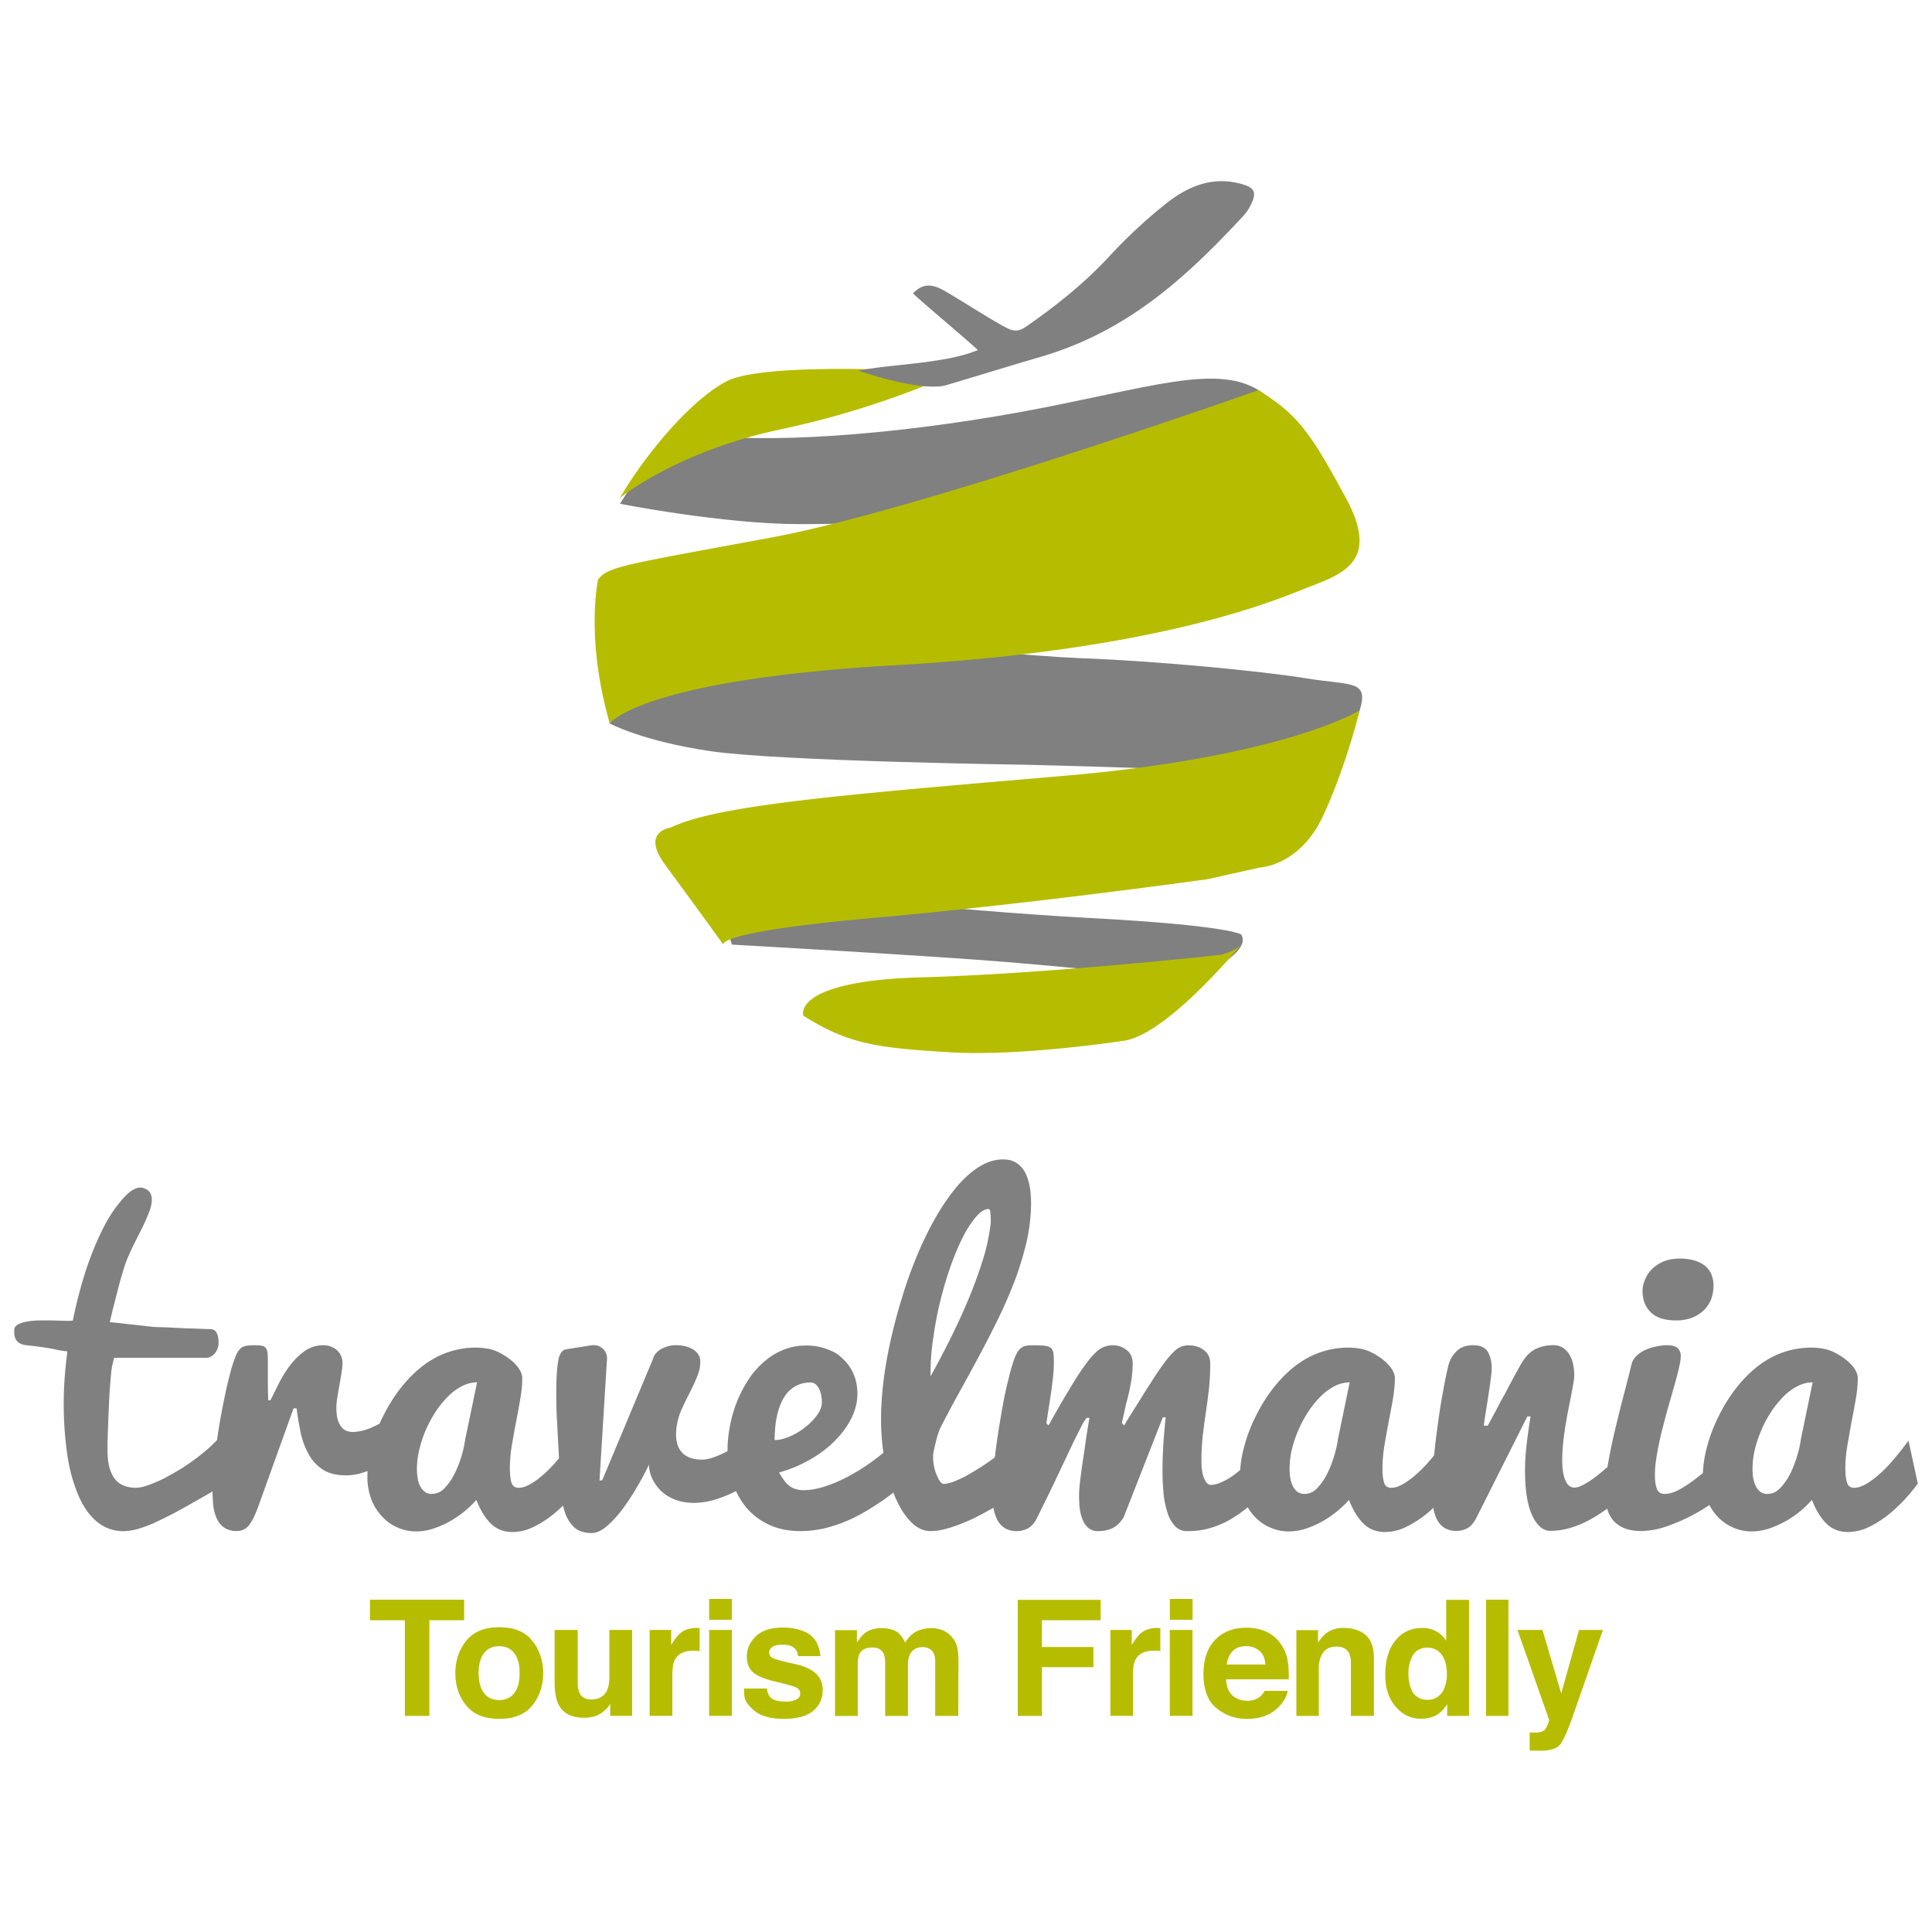
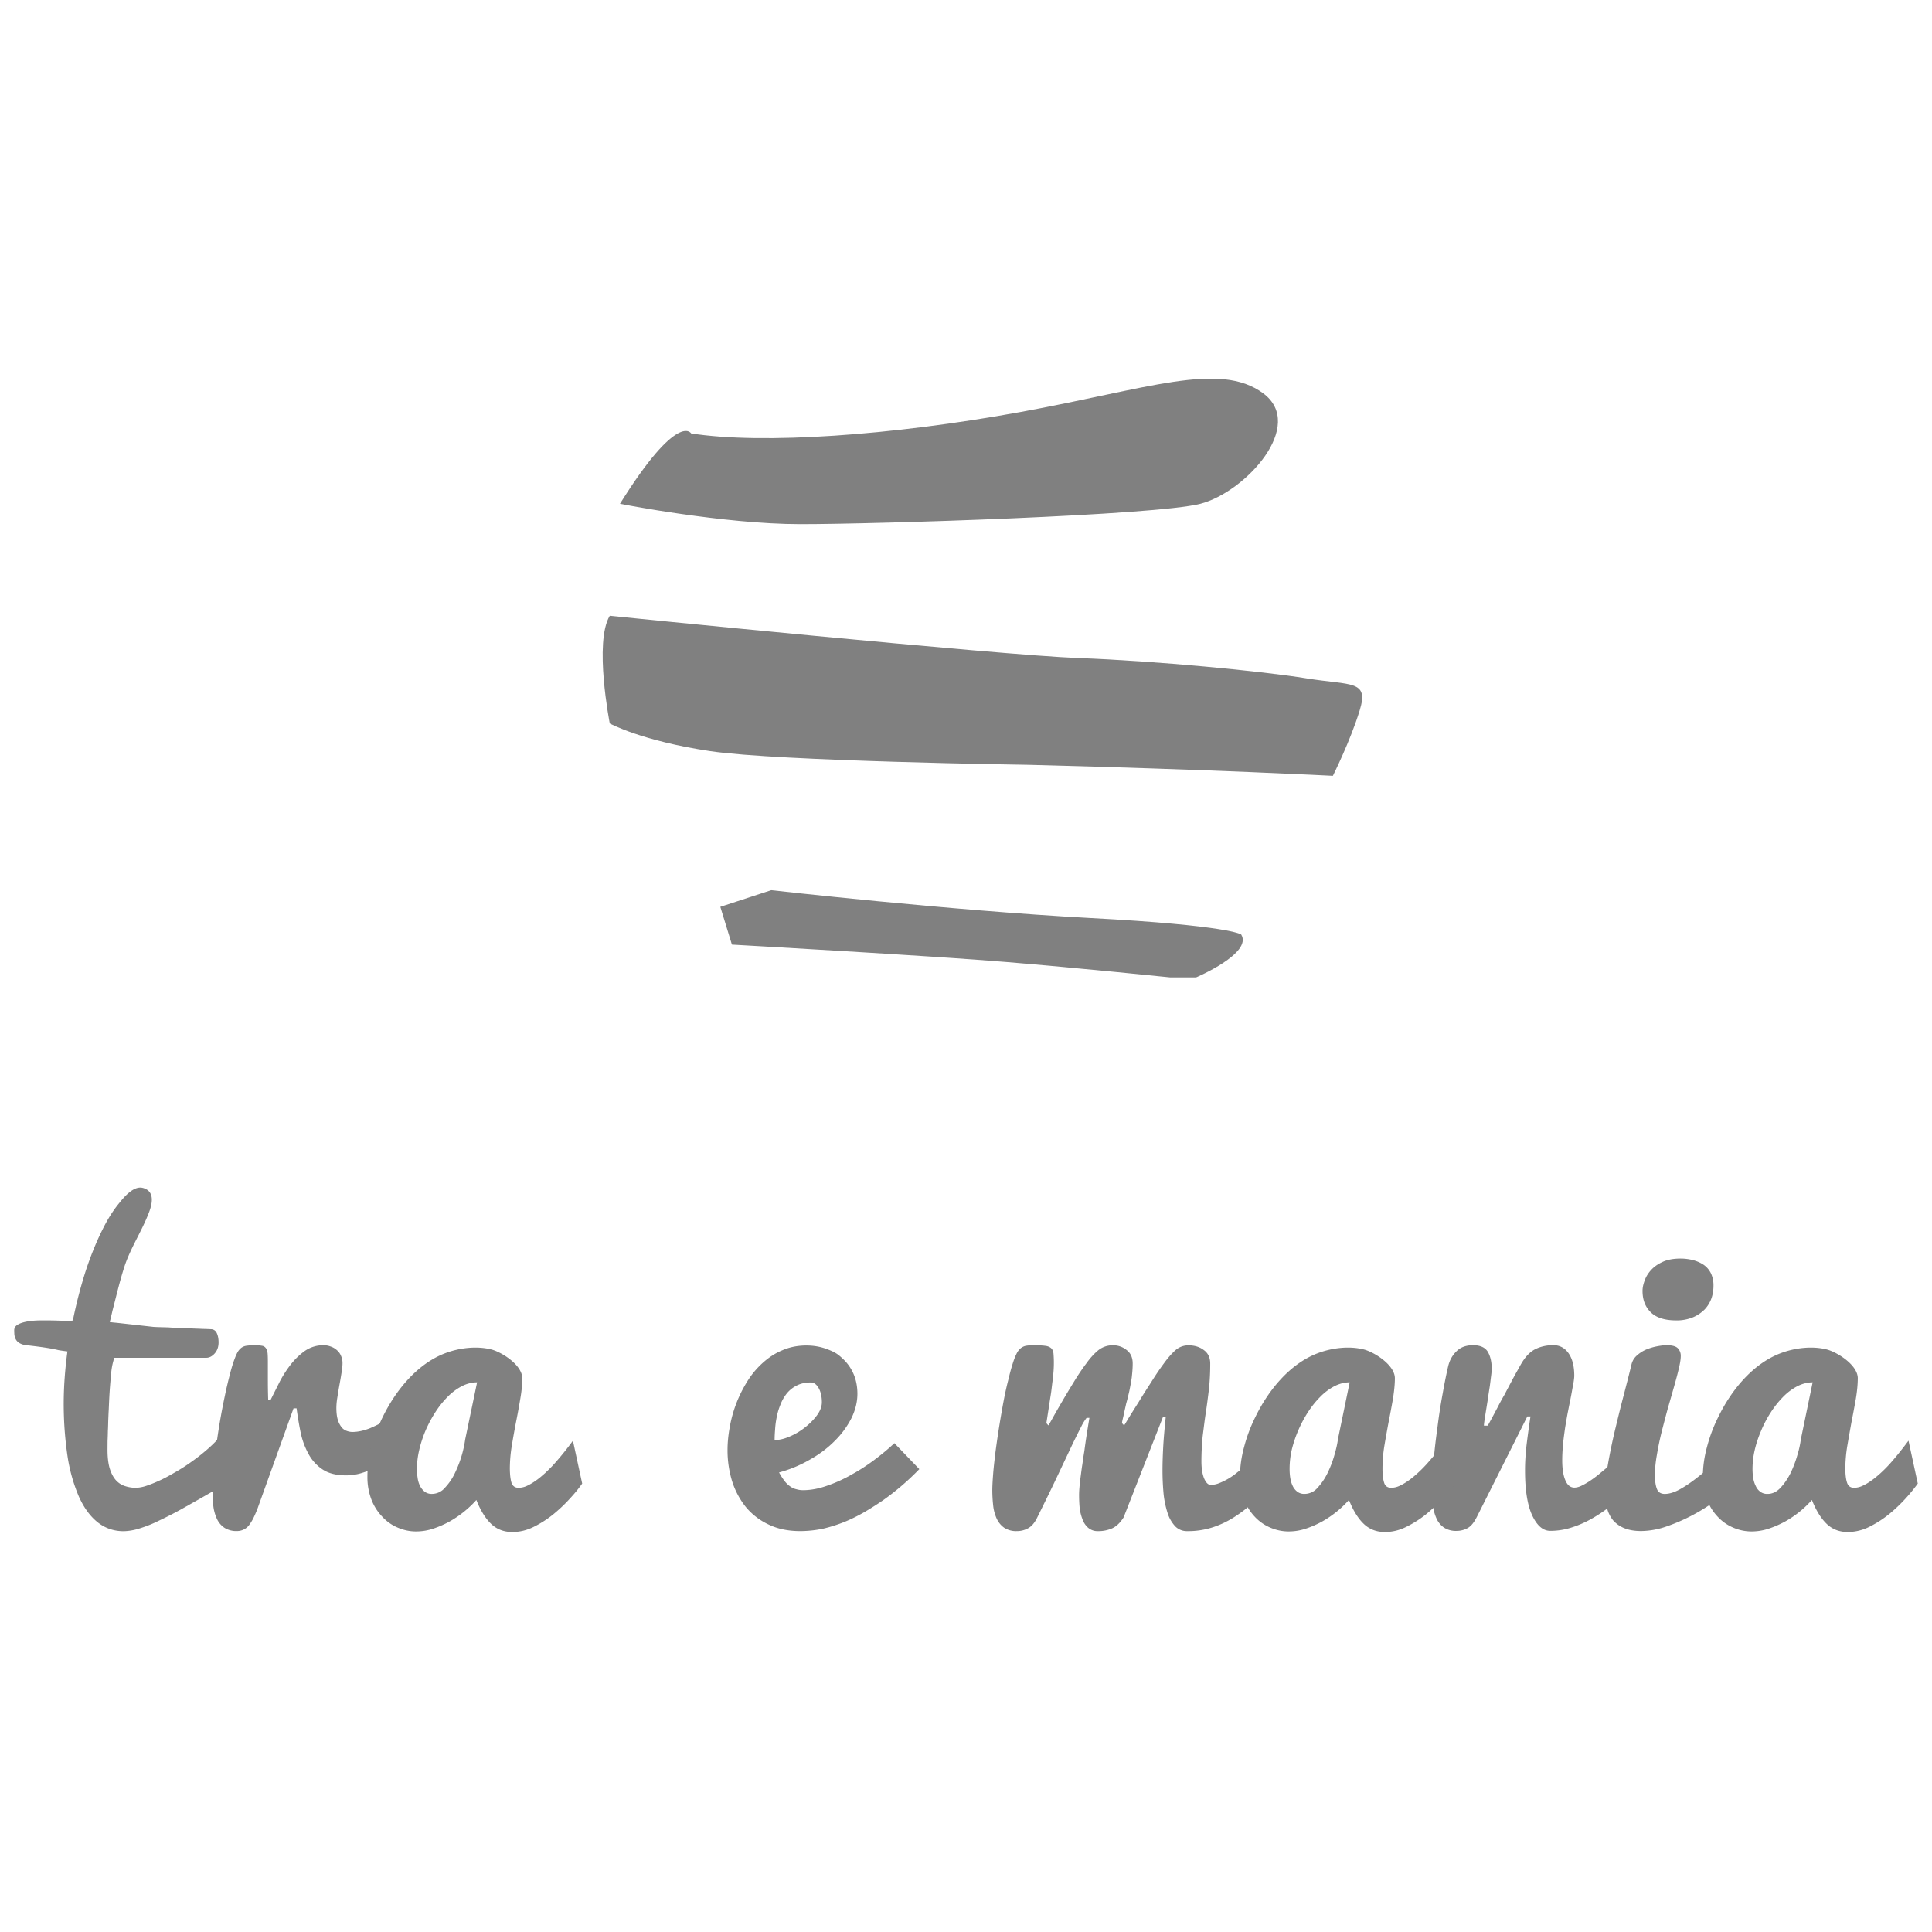
<svg xmlns="http://www.w3.org/2000/svg" xml:space="preserve" width="68" height="68">
  <g fill="#b6bd00">
-     <path d="M16.337 56.304v.724h-1.224v3.367h-.863v-3.367h-1.229v-.724zM18.735 60.026q-.379.474-1.162.472c-.519 0-.909-.154-1.165-.472q-.382-.472-.381-1.142 0-.65.381-1.133.385-.479 1.165-.478.782-.002 1.162.478.383.482.384 1.133-.002.67-.384 1.142m-.632-.438q.187-.245.186-.703c0-.299-.062-.536-.186-.696q-.187-.248-.531-.248-.35 0-.538.248c-.123.16-.188.397-.188.696q.002.461.188.703.189.25.538.248.344.001.531-.248M20.333 57.368v1.826c0 .172.021.304.062.388q.105.231.422.233.402-.002.553-.329c.05-.117.077-.278.077-.472v-1.646h.801v3.025h-.77v-.425c-.006.009-.026.035-.051.079a.5.5 0 0 1-.109.125 1.1 1.1 0 0 1-.359.229 1.3 1.3 0 0 1-.405.057q-.67.002-.902-.481c-.084-.178-.131-.439-.131-.783v-1.826zM24.557 57.3l.068.005v.812c-.05-.012-.093-.014-.134-.016h-.094q-.476 0-.639.31-.094.177-.094.537v1.446h-.798v-3.025h.759v.528q.184-.305.318-.412.22-.187.577-.187zM25.76 57.012h-.801v-.735h.801zm-.801.356h.801v3.025h-.801zM26.998 59.434a.5.5 0 0 0 .108.296q.148.16.546.16a.84.84 0 0 0 .371-.068c.092-.049.142-.117.142-.213a.22.22 0 0 0-.116-.201c-.073-.045-.347-.127-.824-.236-.346-.089-.589-.192-.728-.319q-.213-.19-.211-.549 0-.412.327-.722.33-.298.93-.297.567-.001.925.224.355.23.408.783h-.79a.43.43 0 0 0-.084-.239c-.089-.111-.234-.165-.448-.165q-.256-.002-.37.081c-.071.055-.112.117-.112.188 0 .093.043.16.119.197q.117.065.823.222c.318.074.554.183.713.337.153.148.229.34.229.565a.91.91 0 0 1-.333.736c-.223.192-.571.283-1.037.283q-.714 0-1.056-.303c-.342-.303-.342-.456-.342-.763h.809zM33.18 57.379q.196.08.354.277.127.153.169.383.032.155.031.447l-.007 1.908h-.812V58.47a.64.64 0 0 0-.055-.281c-.071-.139-.201-.215-.39-.215-.216 0-.369.094-.45.275a.8.8 0 0 0-.063.348v1.8h-.801v-1.8q.001-.272-.056-.392-.1-.219-.393-.218-.335-.001-.452.218c-.044.079-.065.207-.065.372v1.819h-.8v-3.021h.771v.442c.099-.155.188-.267.276-.334q.232-.179.596-.178.346 0 .565.15.167.145.26.364.155-.268.383-.392.246-.122.546-.123.2.003.393.075M35.821 56.309h2.917v.719h-2.065v.94h1.814v.712h-1.814v1.715h-.852zM40.769 57.3c.017 0 .034.002.071.005v.812c-.051-.012-.098-.014-.14-.016h-.093q-.475 0-.639.31-.093.177-.091.537v1.446h-.794v-3.025h.751v.528q.186-.305.32-.412.22-.187.578-.187zM41.974 57.012h-.799v-.735h.799zm-.801.356h.799v3.025h-.799zM44.57 57.43q.316.147.523.449c.121.182.208.389.237.629.026.137.032.338.03.6h-2.206q.022.453.316.636a.8.8 0 0 0 .436.116.68.68 0 0 0 .439-.14.7.7 0 0 0 .166-.207h.807c-.019.181-.119.358-.292.544-.274.297-.649.442-1.141.442q-.603.001-1.065-.374-.463-.373-.462-1.208 0-.784.419-1.208c.273-.277.637-.418 1.083-.418q.391-.003.71.139m-1.186.686c-.109.111-.177.271-.209.47h1.362q-.02-.317-.21-.483a.7.7 0 0 0-.469-.163c-.201 0-.363.06-.474.176M48.061 57.544c.196.162.296.43.296.813v2.037h-.81v-1.84a.84.84 0 0 0-.063-.364q-.115-.236-.444-.235-.401 0-.545.342a1.1 1.1 0 0 0-.078.461v1.637h-.789v-3.02h.762v.442c.106-.155.2-.266.291-.336a1 1 0 0 1 .613-.183c.31 0 .567.078.767.246M50.555 57.42c.141.077.26.192.346.332v-1.443h.805v4.086h-.77v-.417a1.1 1.1 0 0 1-.385.392q-.218.122-.539.123c-.356 0-.65-.142-.895-.431-.246-.285-.36-.653-.36-1.103 0-.515.114-.923.356-1.217.237-.298.552-.444.953-.444q.275 0 .489.122m.194 2.155q.176-.252.176-.647c0-.37-.098-.637-.283-.794a.58.58 0 0 0-.401-.141c-.227 0-.397.084-.508.261a1.24 1.24 0 0 0-.161.649c0 .278.057.5.161.672a.58.58 0 0 0 .504.251.59.59 0 0 0 .512-.251M53.092 60.394h-.79v-4.09h.79zM53.837 60.975l.103.006q.114.005.222-.008a.4.4 0 0 0 .178-.064c.048-.031.086-.095.129-.197.037-.098.06-.161.053-.184l-1.112-3.159h.88l.66 2.232.627-2.232h.84l-1.039 2.979c-.199.569-.359.929-.479 1.066-.113.136-.348.206-.695.206l-.172-.002c-.044-.002-.11-.002-.193-.009v-.634z" />
-   </g>
+     </g>
  <path fill="gray" d="M21.821 17.731s3.637.717 6.348.717c2.715 0 12.497-.308 14.082-.717 1.586-.411 3.737-2.765 2.202-3.893-1.537-1.129-4.046-.153-8.553.667-4.506.819-9.063 1.143-11.575.75.002 0-.458-.799-2.504 2.476M36.209 26.919s-8.809-.123-11.214-.482c-2.408-.358-3.533-.973-3.533-.973s-.563-2.867 0-3.79c0 0 13.724 1.385 16.486 1.487 2.769.102 6.455.459 8.04.716 1.586.255 2.198.051 1.869 1.125-.328 1.076-.944 2.304-.944 2.304s-4.253-.223-10.704-.387M25.761 33.247s7.165.402 9.698.616c2.535.21 5.719.537 5.719.537h.922s1.996-.846 1.586-1.509c0 0-.405-.319-5.324-.58-4.919-.265-11.217-.979-11.217-.979l-1.792.586z" />
-   <path fill="#b6bd00" d="M25.458 33.247s-.309-.444 5.273-.938c5.581-.495 11.777-1.366 11.777-1.366l1.841-.41s1.386-.051 2.207-1.792c.816-1.742 1.301-3.738 1.301-3.738s-2.633 1.64-10.416 2.304c-7.786.667-12.187 1.024-13.83 1.82 0 0-1.072.127-.205 1.304a332 332 0 0 1 2.052 2.816M28.273 35.746s-.413-1.219 4.147-1.347c4.554-.127 10.549-.793 10.549-.793s.459-.102.716-.359c0 0-2.56 3.123-4.097 3.379 0 0-3.67.57-6.186.409-2.518-.152-3.542-.28-5.129-1.289M21.051 20.395s-.459 2.049.411 5.068c0 0 1.077-1.537 10.036-2.048 8.963-.51 13.056-2.15 14.338-2.662 1.277-.512 2.815-.871 1.534-3.227-1.275-2.355-1.697-2.927-3.076-3.794 0 0-11.875 4.205-17.1 5.178-5.223.971-5.784 1.022-6.143 1.485M21.821 17.525s1.996-1.638 5.631-2.407c3.637-.769 6.147-1.996 6.147-1.996s-6.607-.46-8.042.306c-1.432.77-3.072 2.921-3.736 4.097" />
-   <path fill="gray" d="M32.135 10.329c.435.408 1.795 1.538 2.284 1.992-1.139.479-3.066.494-4.209.725 1.983.66 2.839.589 3.075.516 1.095-.322 2.183-.664 3.28-.983 3.06-.884 5.107-2.728 7.214-4.999.128-.139.229-.317.302-.496.134-.326.035-.478-.302-.584-1.096-.34-2.01.064-2.828.738a18 18 0 0 0-1.874 1.749c-.892.97-1.906 1.778-2.979 2.521-.202.138-.386.167-.604.063-.468-.218-1.864-1.127-2.316-1.371-.4-.217-.734-.212-1.043.129" />
  <g fill="gray">
    <path d="M5.398 46.702q.06.005.203.009l.331.009c.126.011.26.015.405.022q.218.012.423.016.205.007.381.015.18.005.294.011a.22.22 0 0 1 .195.137c.042.09.063.195.063.327 0 .163-.049.29-.136.389q-.137.154-.299.153H4.021c-.097.337-.1.404-.149 1.007-.022.279-.034.56-.045.83-.008.12-.011.237-.017.363-.004.124-.005.249-.013.372a10 10 0 0 1-.011.353l-.002.313q0 .368.068.623c.047.164.113.304.197.41a.73.73 0 0 0 .319.233c.124.044.263.072.418.072a1.3 1.3 0 0 0 .358-.068q.213-.07.47-.188c.171-.076.35-.175.54-.286q.284-.16.558-.355a7 7 0 0 0 .527-.407q.253-.214.458-.44v1.746c-.435.256-.826.475-1.165.666a13 13 0 0 1-.912.475 4.5 4.5 0 0 1-.707.286 2 2 0 0 1-.561.098q-.52-.001-.915-.314-.394-.314-.66-.903a5.8 5.8 0 0 1-.401-1.427 12.6 12.6 0 0 1-.099-2.763 15 15 0 0 1 .096-.921 5 5 0 0 1-.316-.045 4 4 0 0 0-.24-.051q-.126-.023-.318-.051a19 19 0 0 0-.563-.07.6.6 0 0 1-.252-.076.34.34 0 0 1-.13-.136.5.5 0 0 1-.049-.165q-.004-.086-.005-.146-.001-.134.133-.207c.089-.051.202-.083.339-.108a3 3 0 0 1 .457-.036q.248-.002.478.003.227.008.408.011.182.005.249-.011.186-.921.465-1.783.286-.856.636-1.531c.145-.279.313-.55.512-.796.179-.223.519-.639.846-.557.46.117.327.604.199.918-.246.629-.625 1.197-.836 1.832-.168.514-.291 1.05-.427 1.57-.003.021-.095.403-.095.403q.103.013.206.022.103.01.213.023z" />
    <path d="M7.481 52.464q.001-.3.032-.695.037-.403.094-.841a22 22 0 0 1 .304-1.782c.056-.277.118-.53.177-.761q.089-.35.176-.572c.035-.097.075-.181.11-.24a.5.5 0 0 1 .126-.139.4.4 0 0 1 .176-.068 2 2 0 0 1 .261-.018q.178 0 .276.018a.2.2 0 0 1 .145.085q.047.062.061.184.01.122.009.333v.612q0 .355.012.706h.078c.089-.183.194-.386.306-.613.111-.222.246-.432.394-.627q.227-.294.511-.497a1.13 1.13 0 0 1 .663-.201q.13 0 .251.047a.6.6 0 0 1 .213.125.5.5 0 0 1 .146.202.6.6 0 0 1 .053.269q0 .113-.034.323a14 14 0 0 1-.074.433q-.042.233-.074.443a2.3 2.3 0 0 0-.034.359q0 .245.046.408a.8.8 0 0 0 .126.262.4.4 0 0 0 .177.138.6.6 0 0 0 .208.044c.206 0 .416-.049.634-.135.218-.095.419-.195.597-.309.216-.131.423-.279.631-.45l-.106 1.593q-.173.12-.401.259a4 4 0 0 1-.478.269 3.3 3.3 0 0 1-.533.214q-.273.085-.563.085-.51 0-.823-.208a1.5 1.5 0 0 1-.497-.549 2.7 2.7 0 0 1-.276-.753 12 12 0 0 1-.142-.848h-.107L9.11 52.968a4 4 0 0 1-.18.44 1.6 1.6 0 0 1-.172.282.53.53 0 0 1-.416.197.77.77 0 0 1-.45-.12.76.76 0 0 1-.262-.32 1.5 1.5 0 0 1-.123-.456 6 6 0 0 1-.026-.527" />
    <path d="M20.491 52.216a5 5 0 0 1-.419.513q-.262.293-.589.562a3.7 3.7 0 0 1-.699.449c-.251.125-.5.181-.751.181q-.448.001-.75-.289-.299-.288-.517-.839-.163.189-.402.387-.24.199-.52.36a3.5 3.5 0 0 1-.59.261 1.9 1.9 0 0 1-.613.1q-.325 0-.635-.132a1.55 1.55 0 0 1-.548-.383 1.8 1.8 0 0 1-.384-.604 2.2 2.2 0 0 1-.142-.806q-.001-.515.142-1.049.144-.54.396-1.052c.453-.932 1.215-1.876 2.205-2.248.497-.188 1.105-.261 1.624-.129.373.1 1.083.55 1.083 1.013q.001.325-.07.725-.066.399-.149.813-.082.425-.15.84a5 5 0 0 0-.068.794q.002.318.057.5.06.183.251.182a.7.7 0 0 0 .299-.071q.157-.073.316-.188c.108-.074.213-.166.32-.261.104-.1.209-.199.305-.306.219-.246.446-.521.672-.832zm-5.817-.536q0 .172.024.33a.9.9 0 0 0 .086.29.6.6 0 0 0 .164.202.4.4 0 0 0 .259.078.6.6 0 0 0 .453-.217 2 2 0 0 0 .355-.524 4 4 0 0 0 .359-1.18l.418-2.005q-.28.002-.545.14a2 2 0 0 0-.501.379 3.3 3.3 0 0 0-.431.544q-.197.309-.342.646-.141.338-.219.675a3 3 0 0 0-.08.642" />
-     <path d="M19.689 51.68c-.013-.34-.027-.639-.043-.887l-.035-.686c-.013-.203-.019-.395-.026-.562a19 19 0 0 1-.006-.537q.001-.697.065-1.09.063-.39.284-.428l.819-.128a.3.3 0 0 1 .065-.011.4.4 0 0 1 .066-.005.463.463 0 0 1 .488.45l-.265 4.312.095-.006 1.787-4.272a.44.44 0 0 1 .09-.182.7.7 0 0 1 .176-.155q.11-.06.244-.104a1 1 0 0 1 .282-.043c.266 0 .476.056.636.16q.237.162.236.413c0 .128-.014.25-.05.358a3 3 0 0 1-.145.375q-.091.198-.216.445a12 12 0 0 0-.277.579 2 2 0 0 0-.081.249 2 2 0 0 0-.059.264q-.025.15-.024.304c0 .111.015.215.041.321a.75.75 0 0 0 .145.282q.101.128.277.199.18.078.458.079.202 0 .474-.108.268-.104.507-.243.28-.155.569-.353v1.598a4.2 4.2 0 0 1-.93.457 2.7 2.7 0 0 1-.913.172q-.37-.002-.659-.114a1.5 1.5 0 0 1-.49-.301 1.5 1.5 0 0 1-.313-.433 1.2 1.2 0 0 1-.12-.498q-.196.414-.45.838a8 8 0 0 1-.52.779 3.6 3.6 0 0 1-.538.569c-.182.146-.348.22-.508.22q-.396 0-.612-.2a1.2 1.2 0 0 1-.323-.509 2.7 2.7 0 0 1-.136-.667c-.02-.241-.04-.469-.051-.686z" />
    <path d="M28.169 53.889q-.641 0-1.119-.233a2.3 2.3 0 0 1-.803-.62 2.8 2.8 0 0 1-.481-.909 3.7 3.7 0 0 1-.159-1.076q-.002-.38.076-.811a4.5 4.5 0 0 1 .614-1.61 3 3 0 0 1 .54-.653c.207-.188.438-.344.695-.45q.387-.17.855-.17.381.002.708.123c.327.121.409.197.568.343q.243.226.378.533.137.32.137.703-.001.422-.206.848a3.1 3.1 0 0 1-.579.795c-.245.25-.534.472-.876.665a4.5 4.5 0 0 1-1.097.458q.103.185.2.308a.9.9 0 0 0 .201.19.6.6 0 0 0 .217.095.8.8 0 0 0 .238.031q.41-.002.862-.167.456-.159.881-.408c.288-.159.556-.339.812-.534q.383-.291.648-.546l.878.914a9 9 0 0 1-1.274 1.094q-.294.202-.629.401a6 6 0 0 1-.709.354c-.248.1-.501.182-.771.246a4 4 0 0 1-.805.086m-.905-3.203q.247-.001.534-.127.29-.123.541-.323.248-.196.419-.426.168-.235.169-.45 0-.306-.113-.503-.114-.2-.276-.199-.292.002-.498.11c-.141.07-.255.164-.35.281a1.5 1.5 0 0 0-.224.397 2.3 2.3 0 0 0-.131.446q-.044.22-.055.438a4 4 0 0 0-.016.356" />
-     <path d="M32.746 53.889c-.246 0-.476-.111-.684-.324-.212-.214-.396-.506-.553-.868a5.8 5.8 0 0 1-.368-1.266 8.4 8.4 0 0 1-.131-1.508c0-.403.03-.845.087-1.317.058-.475.146-.967.259-1.466q.172-.76.408-1.52c.153-.509.333-.998.53-1.466q.293-.704.644-1.312a7.4 7.4 0 0 1 .728-1.062c.257-.305.521-.539.797-.713q.416-.26.845-.259.293 0 .482.133a.9.9 0 0 1 .301.347c.073.15.123.313.155.498q.044.276.044.562-.002.64-.146 1.307-.15.657-.395 1.333-.252.67-.577 1.349c-.218.444-.445.892-.682 1.335-.236.443-.473.876-.713 1.309q-.356.644-.669 1.254a1.3 1.3 0 0 0-.072.18 3 3 0 0 0-.072.231l-.066.273c-.02.093-.042.184-.055.277v.093q0 .178.038.35a1.5 1.5 0 0 0 .208.507q.063.08.118.082c.084 0 .182-.022.295-.056q.166-.059.354-.15c.123-.058.252-.131.383-.211.132-.077.259-.159.381-.237q.43-.29.899-.666l.56 1.431a13 13 0 0 1-1.197.777q-.262.146-.535.286a7 7 0 0 1-.556.245q-.281.108-.546.176a2 2 0 0 1-.499.066m.007-5.449q.307-.547.65-1.228.343-.682.651-1.404.304-.72.532-1.442a7 7 0 0 0 .286-1.337q.001-.197-.013-.337c-.004-.096-.03-.138-.065-.138-.13 0-.271.082-.425.255a3.6 3.6 0 0 0-.456.688 8.5 8.5 0 0 0-.435 1.019q-.21.579-.372 1.233-.164.652-.258 1.344a8 8 0 0 0-.095 1.347" />
    <path d="M37.98 52.611c0-.056.003-.143.012-.248q.013-.164.041-.375c.028-.211.037-.292.062-.448.022-.155.044-.313.07-.466.047-.364.109-.757.179-1.17h-.099a1.7 1.7 0 0 0-.188.307q-.106.203-.3.6-.185.392-.485 1.025-.294.627-.766 1.576c-.09.188-.197.309-.319.376a.8.8 0 0 1-.396.101.77.77 0 0 1-.45-.12.8.8 0 0 1-.261-.32 1.5 1.5 0 0 1-.123-.456 5 5 0 0 1-.031-.527c0-.187.015-.406.035-.661q.035-.381.09-.803a34.356 34.356 0 0 1 .275-1.703q.077-.402.163-.733.08-.339.148-.548.066-.217.131-.346a.6.6 0 0 1 .137-.201.44.44 0 0 1 .188-.1c.073-.015.169-.022.278-.022q.261 0 .404.018c.1.009.17.04.222.085.044.04.073.104.082.184a4 4 0 0 1 .004.603c-.007.098-.018.206-.028.315-.02.114-.03.233-.046.354-.014.121-.034.235-.052.35q-.06.401-.128.832l.07.08q.017-.017.151-.259.13-.236.328-.574.194-.332.416-.693.223-.367.432-.644.198-.28.417-.465a.8.8 0 0 1 .527-.185.74.74 0 0 1 .488.171c.14.107.209.267.209.471 0 .18-.017.345-.034.5-.023.163-.054.314-.084.468-.035.147-.068.296-.11.436-.031.143-.067.293-.097.441q-.038.158-.045.198c-.003.023-.007.046-.007.055l.074.08q.016-.016.157-.256c.096-.155.216-.346.354-.564.138-.227.283-.455.444-.703q.231-.37.436-.646c.133-.185.262-.337.397-.46a.68.68 0 0 1 .485-.189c.212 0 .396.058.54.171.146.107.219.267.219.471q0 .47-.044.889c-.035.286-.069.562-.111.833s-.074.549-.11.828a9 9 0 0 0-.045.886q0 .369.094.604c.066.151.141.228.233.228a.8.8 0 0 0 .299-.061 2.312 2.312 0 0 0 .64-.382q.156-.118.301-.261.331-.312.662-.705l.113 1.606c-.202.163-.4.323-.597.495a5 5 0 0 1-.624.464 3.3 3.3 0 0 1-.728.339 2.8 2.8 0 0 1-.892.133.57.57 0 0 1-.412-.158 1.2 1.2 0 0 1-.269-.446 3.4 3.4 0 0 1-.149-.679 9 9 0 0 1-.041-.846c0-.285.011-.59.029-.905.019-.318.051-.643.084-.971h-.101l-1.381 3.523q-.179.28-.397.381a1.2 1.2 0 0 1-.505.101.5.5 0 0 1-.346-.119.7.7 0 0 1-.203-.309 1.6 1.6 0 0 1-.098-.41 5 5 0 0 1-.018-.441M50.404 52.464q-.002-.448.054-1.039c.032-.393.081-.792.137-1.198q.076-.607.182-1.176.1-.566.195-.969.077-.314.294-.523.212-.212.582-.212.368 0 .512.223c.093.155.143.353.143.604q0 .102-.024.275c-.015.116-.028.244-.049.381q-.034.207-.065.426c-.023.149-.045.289-.065.408q-.03.19-.051.326-.02.146-.02.188h.135c.026-.045.071-.13.131-.238l.204-.384c.075-.146.157-.303.251-.461q.127-.244.244-.463.118-.224.214-.392.093-.17.143-.254.218-.369.495-.504.278-.135.621-.137.338-.001.541.286.2.284.201.789 0 .08-.028.252c-.024.119-.047.261-.078.425-.03.162-.07.344-.106.537-.041.195-.072.396-.108.599-.028.204-.058.406-.076.605s-.028.384-.028.555c0 .279.031.515.103.69q.107.276.33.276a.6.6 0 0 0 .237-.063c.089-.042.187-.097.286-.161a4 4 0 0 0 .311-.227l.319-.265c.241-.217.49-.454.755-.723l.117 1.524-.342.259q-.28.211-.57.421a5 5 0 0 1-.601.379 3.6 3.6 0 0 1-.654.271 2.4 2.4 0 0 1-.717.106q-.375-.002-.629-.54-.254-.543-.254-1.587-.001-.406.052-.878.057-.473.14-1.021h-.111L51.975 53.4c-.093.182-.193.309-.31.378a.8.8 0 0 1-.394.104.77.77 0 0 1-.451-.119.77.77 0 0 1-.261-.32 1.5 1.5 0 0 1-.123-.456 4 4 0 0 1-.032-.523" />
    <path d="M60.855 52.438a6.52 6.52 0 0 1-2.254 1.306 2.8 2.8 0 0 1-.835.143q-.35 0-.595-.101a1.04 1.04 0 0 1-.393-.274 1.1 1.1 0 0 1-.215-.431 2.4 2.4 0 0 1-.064-.563q0-.427.098-.998.1-.569.244-1.178c.098-.403.196-.813.304-1.218.104-.402.202-.777.282-1.115a.6.6 0 0 1 .191-.304q.141-.126.323-.206a2 2 0 0 1 .375-.112c.13-.025.244-.04.35-.04q.287.002.388.107a.38.38 0 0 1 .103.282c0 .098-.023.246-.069.435-.042.184-.101.402-.168.638q-.102.36-.221.771c-.074.273-.147.553-.217.827q-.101.41-.166.803-.07.391-.068.706-.001.304.068.484c.043.121.14.181.278.181q.243-.001.545-.17.295-.166.603-.411.31-.24.602-.503.292-.252.515-.439v1.382h-.004zm-3.043-7.002q-.001-.16.071-.356c.045-.131.12-.258.22-.368q.155-.177.41-.295.253-.119.635-.12c.162 0 .31.022.449.057q.213.058.371.167.156.109.25.293a1 1 0 0 1 .091.44c0 .15-.023.305-.074.449a1.1 1.1 0 0 1-.24.388 1.3 1.3 0 0 1-.41.275 1.5 1.5 0 0 1-.597.108q-.6-.002-.887-.286c-.194-.191-.289-.439-.289-.752M51.205 52.216a5.849 5.849 0 0 1-1.005 1.075 3.8 3.8 0 0 1-.705.449c-.249.125-.5.181-.75.181q-.447.001-.748-.289-.3-.288-.518-.839a3.7 3.7 0 0 1-.923.747 3.5 3.5 0 0 1-.589.261q-.304.101-.613.1-.326 0-.637-.132a1.6 1.6 0 0 1-.551-.383 1.8 1.8 0 0 1-.377-.604 2.1 2.1 0 0 1-.146-.806q0-.515.146-1.049.14-.54.395-1.052c.452-.932 1.21-1.876 2.202-2.248.498-.188 1.104-.261 1.623-.129.374.1 1.086.55 1.086 1.013 0 .216-.026.459-.068.725q-.07.399-.152.813-.08.425-.15.84a5 5 0 0 0-.066.794q-.001.318.057.5c.035.122.122.182.25.182a.7.7 0 0 0 .298-.071c.107-.049.209-.111.317-.188.108-.074.214-.166.319-.261.11-.1.208-.199.306-.306a10 10 0 0 0 .672-.832zm-5.815-.536q-.002.172.022.33c.017.109.045.202.087.29a.55.55 0 0 0 .161.202.4.4 0 0 0 .259.078.6.6 0 0 0 .455-.217c.138-.148.256-.32.355-.524q.15-.311.241-.636.094-.325.12-.544l.414-2.005q-.276.002-.544.14a2 2 0 0 0-.5.379q-.234.235-.433.544a4.3 4.3 0 0 0-.34.646 4.3 4.3 0 0 0-.224.675 3 3 0 0 0-.073.642" />
    <path d="M67.5 52.216a6 6 0 0 1-.418.513 5.5 5.5 0 0 1-.591.562 3.8 3.8 0 0 1-.7.449 1.7 1.7 0 0 1-.753.181q-.447.001-.747-.289-.299-.288-.518-.839a3.614 3.614 0 0 1-.922.747 3.6 3.6 0 0 1-.591.261c-.205.068-.405.1-.611.1q-.33 0-.639-.132a1.6 1.6 0 0 1-.55-.383 1.8 1.8 0 0 1-.379-.604 2.1 2.1 0 0 1-.146-.806q0-.515.146-1.049.141-.54.396-1.052c.452-.932 1.209-1.876 2.202-2.248.497-.188 1.105-.261 1.622-.129.375.1 1.087.55 1.087 1.013q-.002.325-.069.725-.07.399-.152.813-.077.425-.148.84a5 5 0 0 0-.069.794q0 .318.06.5.058.183.249.182a.7.7 0 0 0 .297-.071q.16-.073.317-.188c.109-.074.214-.166.321-.261.109-.1.208-.199.306-.306.221-.246.441-.521.673-.832zm-5.817-.536q-.001.172.021.33c.02.109.047.202.092.29a.5.5 0 0 0 .158.202.4.4 0 0 0 .261.078q.252 0 .454-.217c.138-.148.256-.32.357-.524a4 4 0 0 0 .239-.636 3.3 3.3 0 0 0 .119-.544l.415-2.005q-.276.002-.545.14a2 2 0 0 0-.501.379 3.4 3.4 0 0 0-.431.544 4 4 0 0 0-.339.646q-.145.338-.223.675a3 3 0 0 0-.077.642" />
  </g>
</svg>